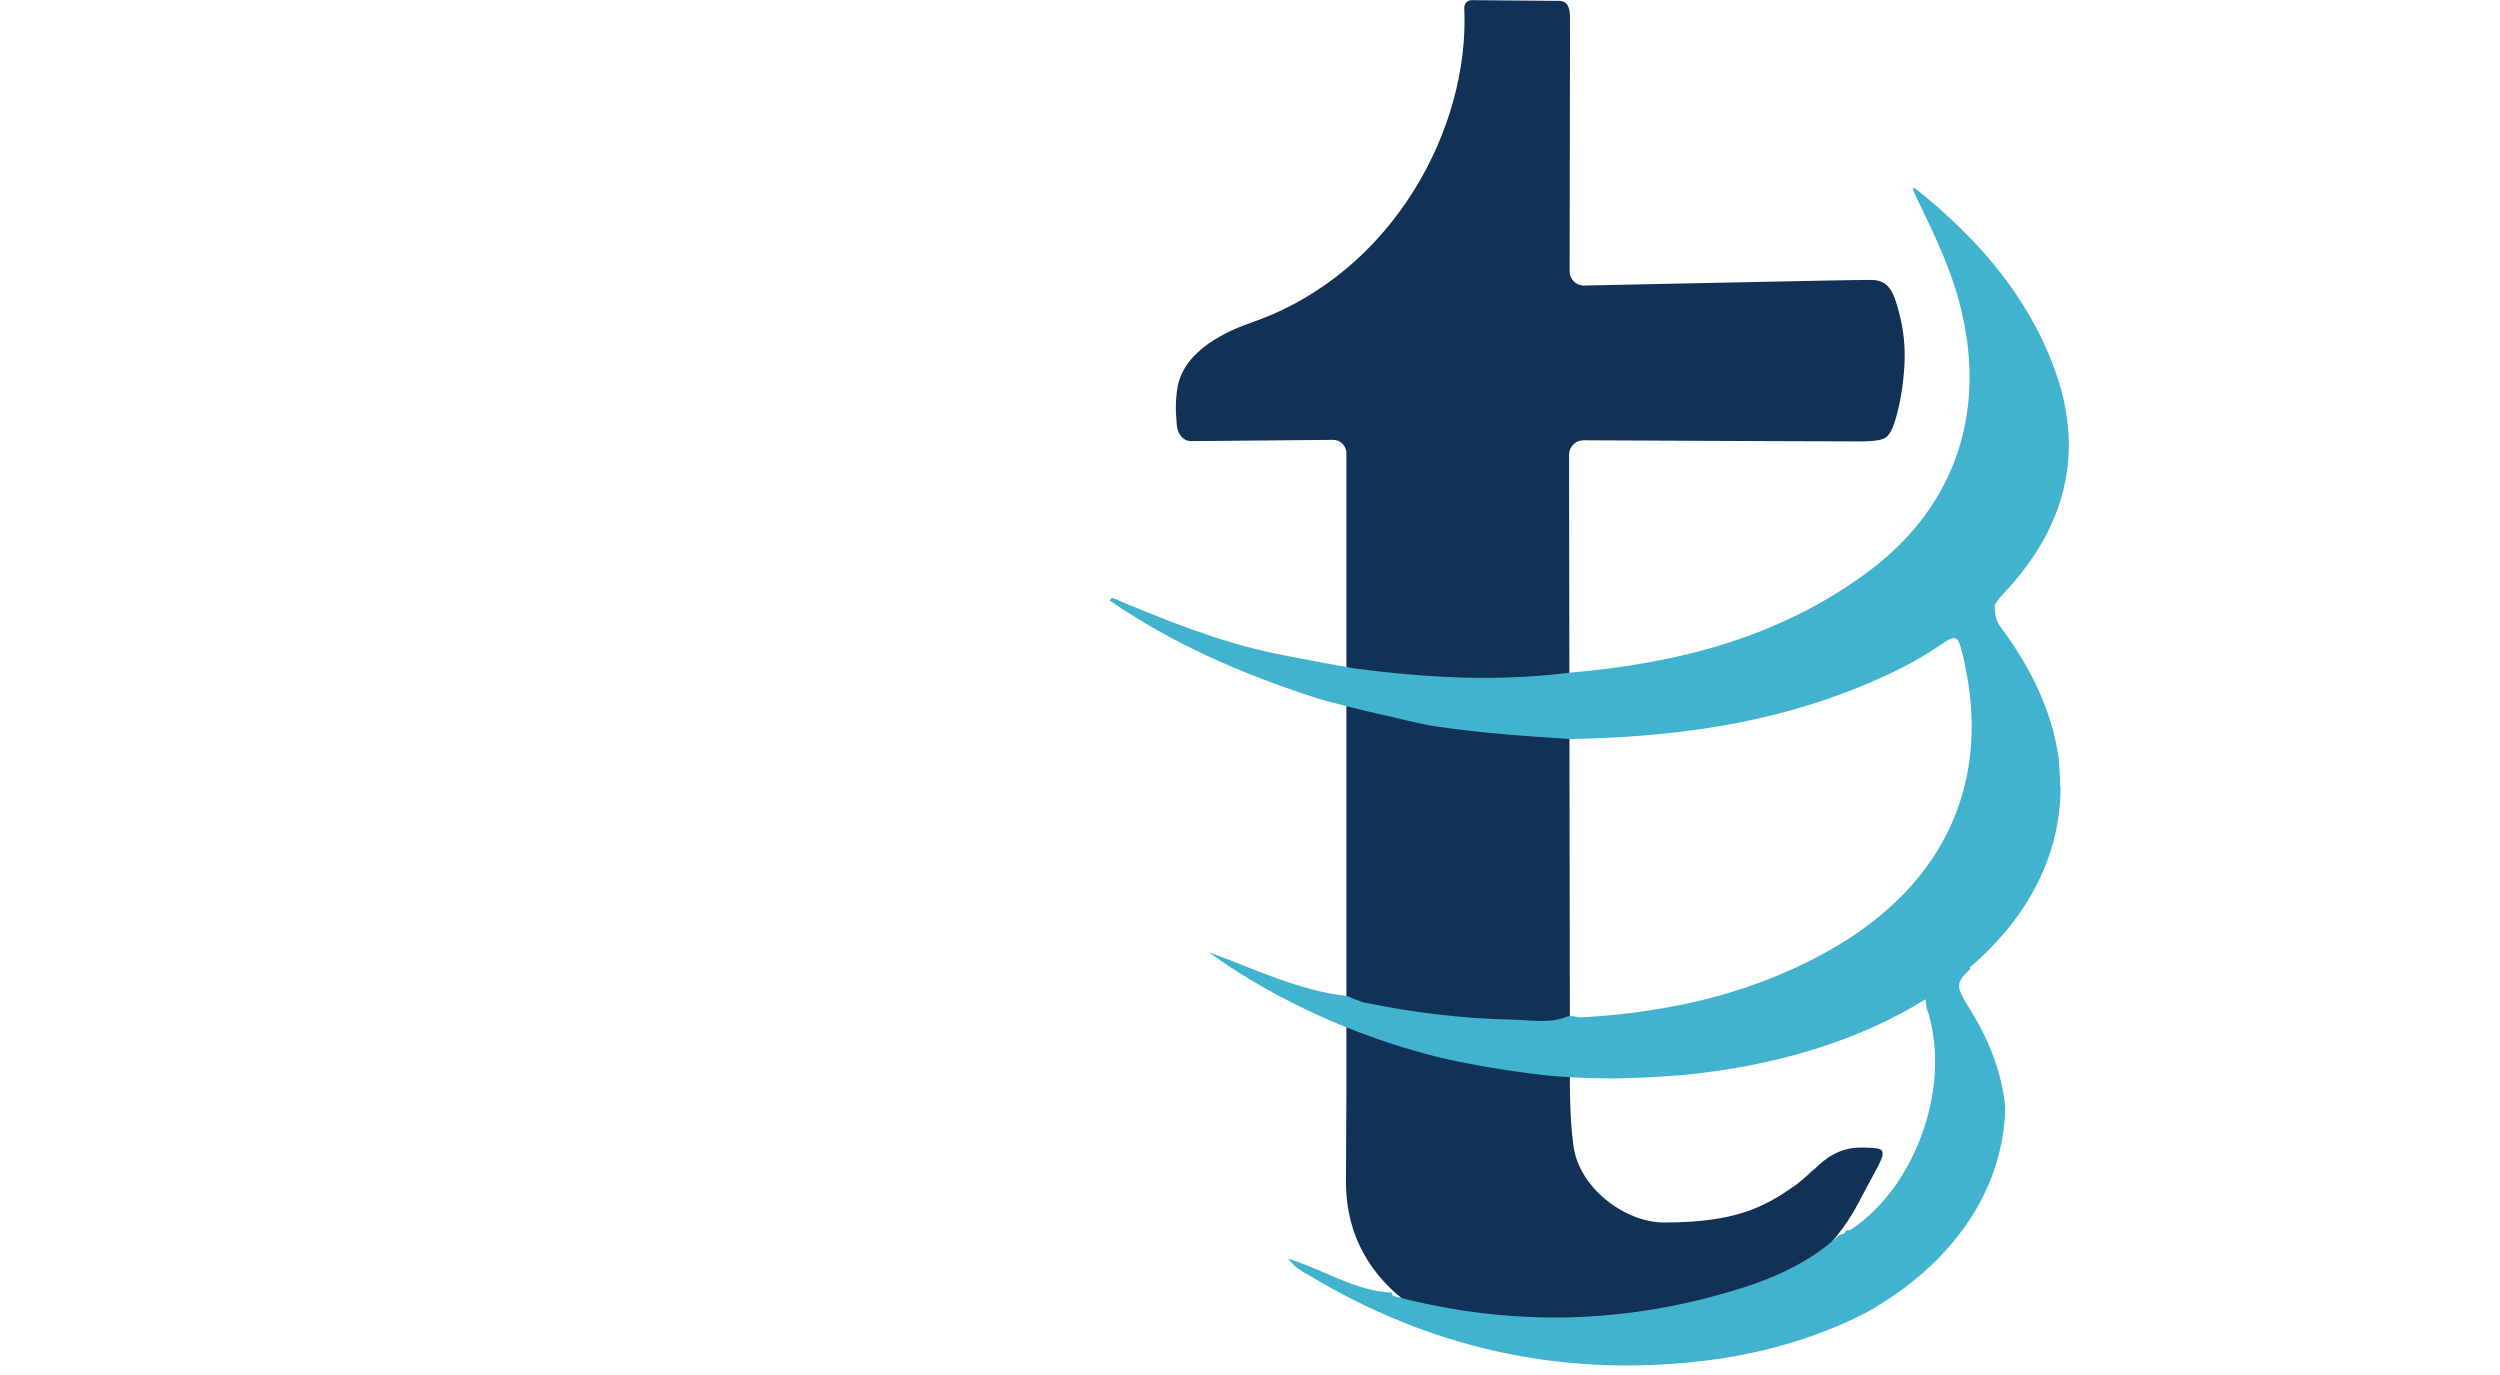
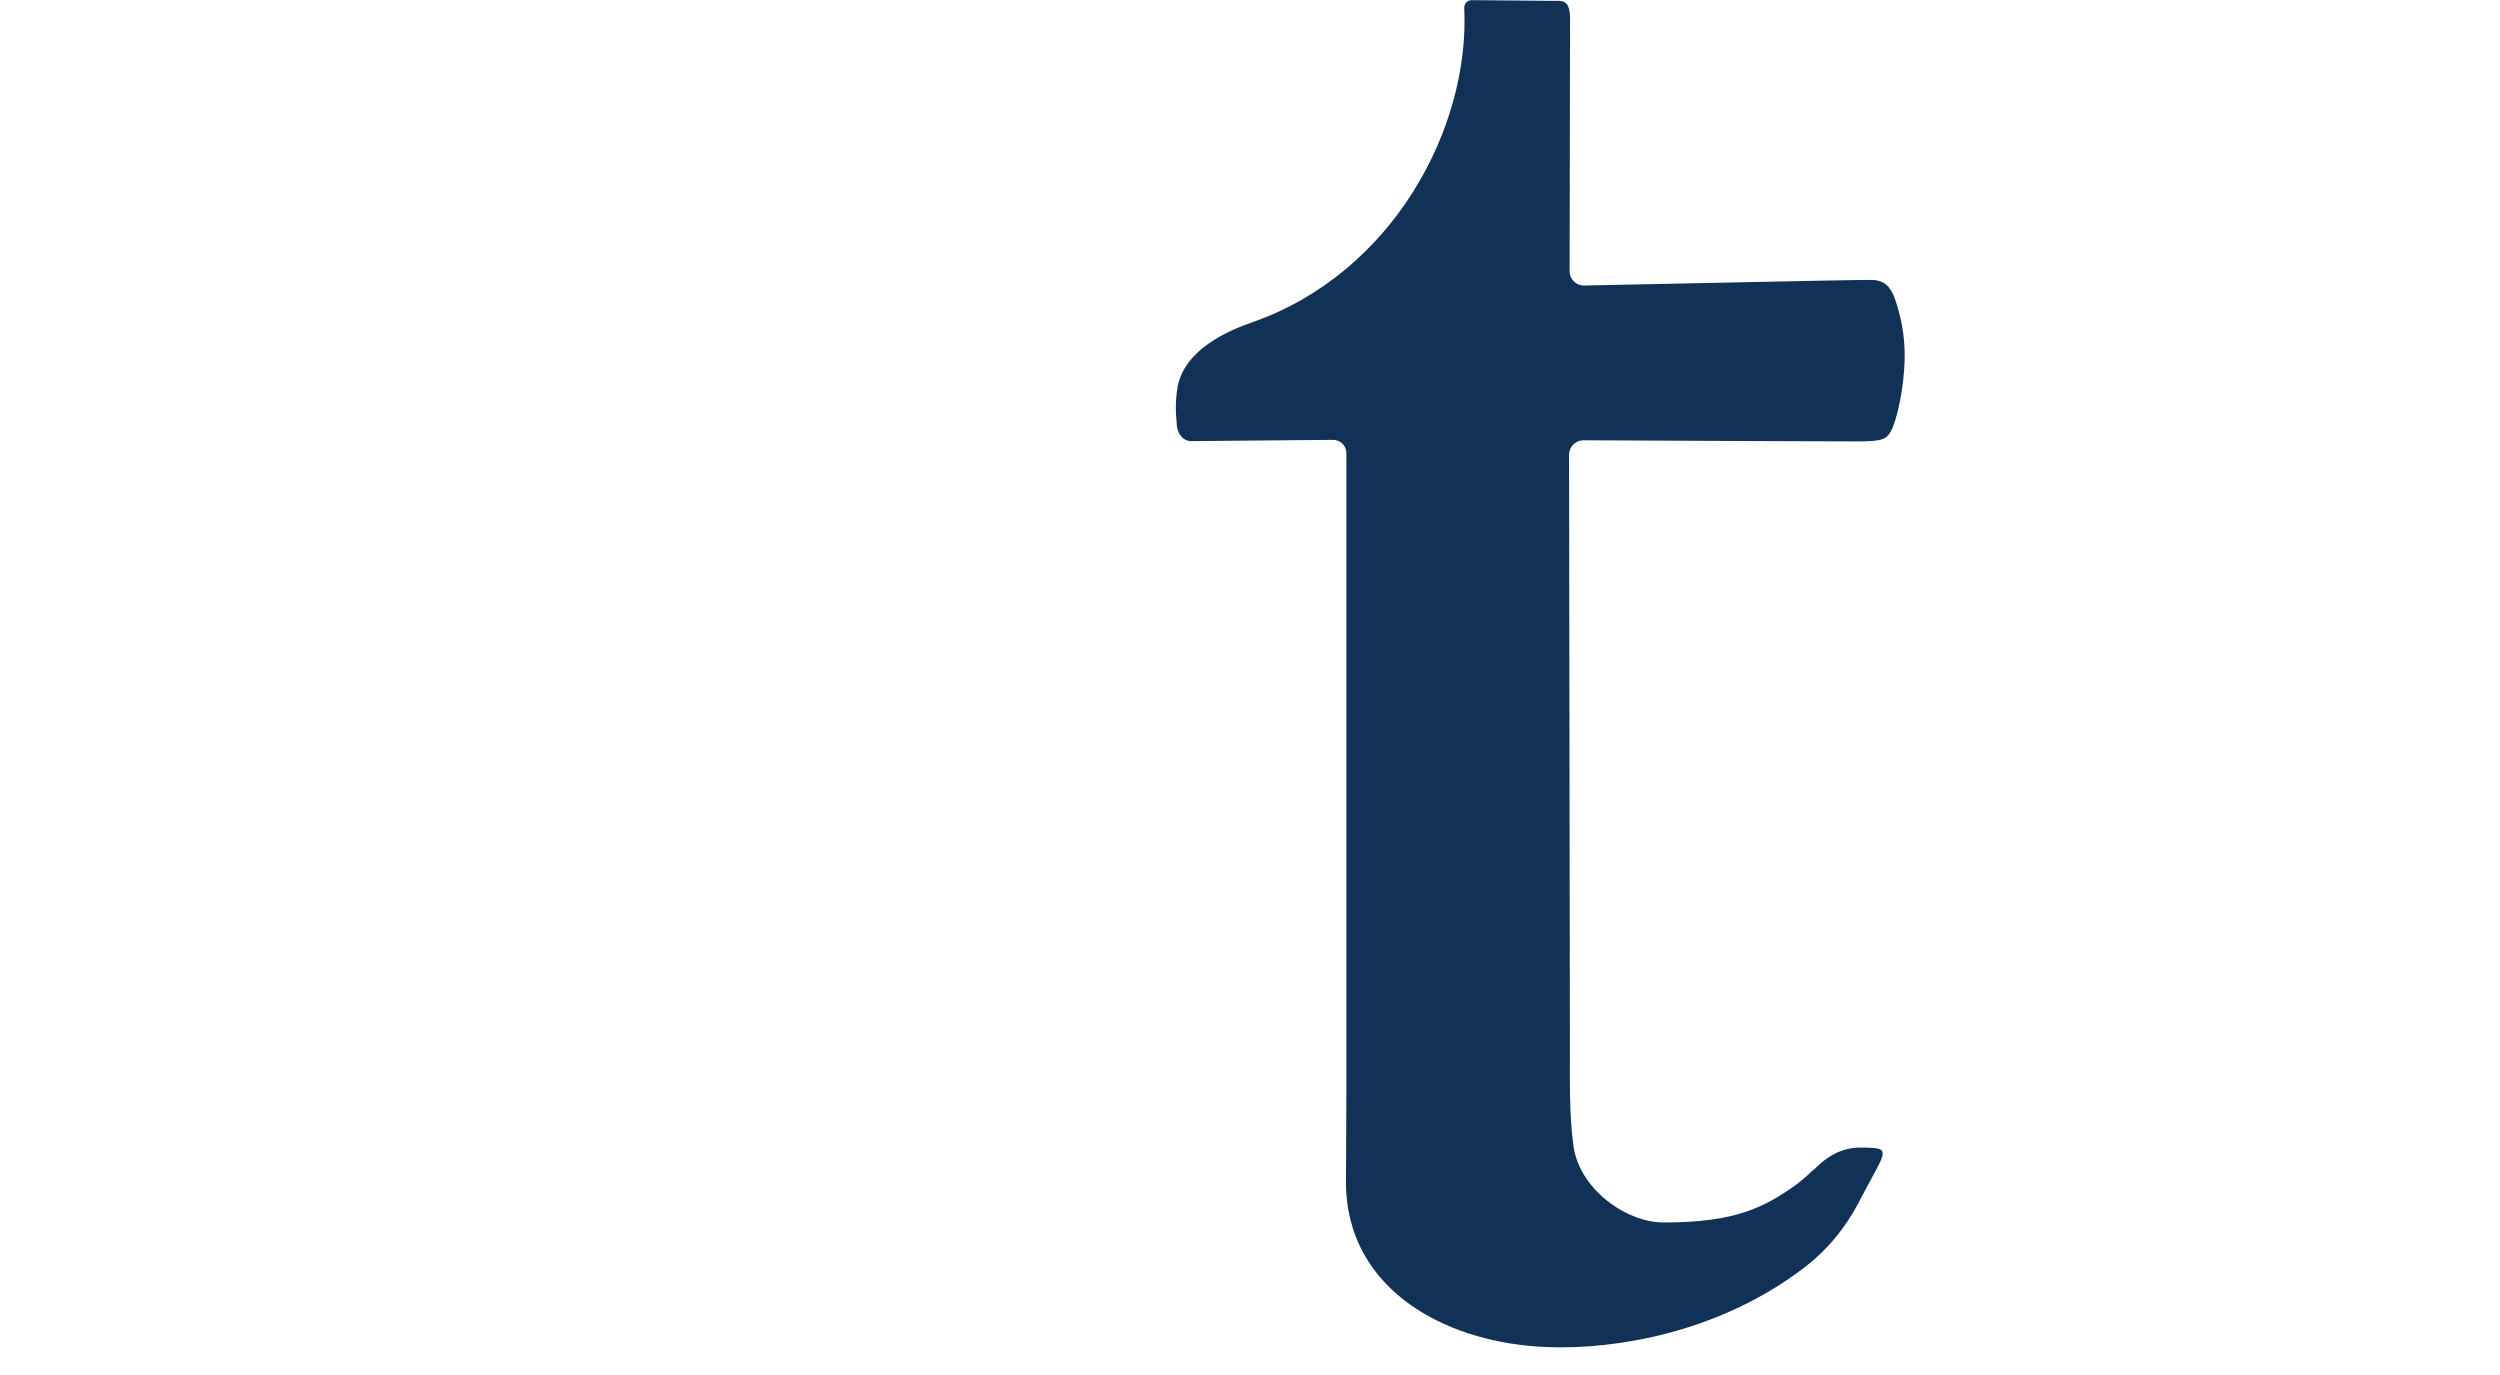
<svg xmlns="http://www.w3.org/2000/svg" width="40" height="22" viewBox="0 0 20 98" fill="none">
  <g clip-path="url(#clip0_372_6)">
    <path d="M48.93 84.45L50.28 83.28C51 82.56 52.02 81.79 53.51 81.79C55 81.79 55.09 81.91 55.09 82.26C55.09 82.61 54.57 83.46 53.84 84.84C53.68 85.13 53.52 85.44 53.36 85.75C52.44 87.48 51.2 89.03 49.65 90.23C44.32 94.39 37.59 96.03 32.11 96.03C24.12 96.03 16.83 91.95 16.84 84.25C16.84 81.7 16.87 80.25 16.87 77.88V32.3C16.87 31.77 16.44 31.35 15.92 31.35L5.8 31.44C5.15 31.43 4.77 30.79 4.77 30.14V30.08C4.68 29.24 4.7 28.4 4.84 27.57C5.34 24.92 8.39 23.58 10.21 22.95C20.18 19.45 25.68 9.12 25.27 0.57C25.26 0.26 25.49 0.01 25.8 0.01L31.67 0.06C32.29 0.05 32.81 -0 32.81 1.32L32.78 19.33C32.78 19.9 33.24 20.36 33.81 20.35C37.88 20.28 52.17 19.95 54.27 19.95C55.55 19.95 55.88 20.85 56.24 22.2C56.6 23.53 56.74 24.87 56.62 26.4C56.46 28.58 55.94 30.32 55.66 30.77C55.38 31.22 55.21 31.46 53.47 31.46C51.54 31.46 46.94 31.44 46.94 31.44L33.77 31.38C33.2 31.38 32.74 31.84 32.74 32.41L32.8 74.41C32.8 77.13 32.75 79.52 33.06 81.71C33.49 84.72 36.77 87.13 39.5 87.13C44.6 87.13 46.66 86.05 48.92 84.44C48.92 84.44 49.55 83.99 50.27 83.27L48.93 84.45Z" fill="#113256" />
-     <path d="M67.74 56.08C67.74 55.38 67.7 54.7 67.64 54.04C67.14 50.53 65.56 47.46 63.45 44.62C63 44.01 63.09 43.18 63.09 43.18V43.11C63.09 43.11 63.35 42.68 63.6 42.42C68.03 37.78 69.6 32.4 67.32 26.24C65.38 21 61.81 16.95 57.5 13.5C57.41 13.45 57.33 13.41 57.24 13.36C57.26 13.47 57.29 13.57 57.31 13.68C58.51 16.19 59.77 18.67 60.51 21.38C62.62 29.09 60.39 35.99 54.16 40.67C47.84 45.41 40.53 47.28 32.81 47.94C27.67 48.6 22.55 48.31 17.44 47.64C17.26 47.62 13.46 46.92 11.75 46.57C7.72 45.73 3.94 44.18 0.16 42.6C0.11 42.66 0.05 42.73 0 42.8C4.51 45.91 9.48 48.05 14.66 49.73C15.43 49.98 18.53 50.76 19.32 50.92C20.62 51.19 21.91 51.57 23.23 51.77C26.41 52.24 29.61 52.47 32.81 52.67C40 52.55 47.04 51.63 53.74 48.84C55.73 48.01 57.66 47.06 59.43 45.82C60.28 45.23 60.48 45.42 60.72 46.36C60.81 46.69 60.88 47.01 60.95 47.34C60.98 47.5 61.01 47.66 61.04 47.82C62.22 53.84 60.76 59.24 56.83 63.46C56.61 63.69 56.38 63.93 56.15 64.15C54.92 65.34 53.49 66.44 51.85 67.41C46.26 70.72 40.1 72.14 33.67 72.51C33.45 72.52 33.23 72.47 33.01 72.42C32.9 72.42 32.78 72.42 32.67 72.43C31.37 72.98 30 72.7 28.68 72.67C25.18 72.6 21.71 72.18 18.28 71.48C17.81 71.39 17.37 71.16 16.92 70.99C13.43 70.6 10.3 69.04 7.05 67.86C9.43 69.6 15.05 73.21 23.19 75.29C23.21 75.29 23.24 75.3 23.26 75.31C23.34 75.33 23.43 75.35 23.52 75.37C25.99 75.94 28.49 76.34 31.02 76.64C32.53 76.78 34.09 76.86 35.71 76.86C36.08 76.86 36.45 76.86 36.82 76.84C37.71 76.82 38.59 76.78 39.48 76.72C39.81 76.7 40.13 76.67 40.46 76.65C40.52 76.65 40.59 76.65 40.65 76.64C47.55 76.01 53.56 74.08 58.15 71.22C58.18 71.45 58.2 71.68 58.23 71.91C58.28 72 58.32 72.11 58.36 72.25C59.92 77.57 57.46 84.52 52.85 87.63C52.75 87.7 52.6 87.68 52.46 87.7C52.46 87.76 52.43 87.81 52.41 87.85C52.32 87.97 52.15 87.97 52.01 88.02C49.3 90.53 45.91 91.65 42.46 92.54C39.25 93.36 36.04 93.8 32.83 93.89C32.37 93.9 31.91 93.91 31.45 93.9C30.99 93.9 30.53 93.89 30.07 93.87C26.86 93.75 23.65 93.26 20.44 92.43C20.32 92.39 20.18 92.37 20.13 92.26C20.12 92.23 20.12 92.18 20.13 92.13C17.51 92.02 15.32 90.52 12.73 89.71C12.9 89.95 13.08 90.14 13.26 90.29C13.43 90.41 13.6 90.53 13.79 90.66C13.99 90.78 14.18 90.88 14.37 90.99C22.78 96.02 31.88 98.08 41.63 97.07C45.95 96.62 50.1 95.52 53.96 93.53C59.98 90.14 63.7 84.94 63.83 78.92C63.62 76.69 62.82 74.38 61.4 72.08C60.33 70.34 60.2 70.12 61.35 69.05C61.33 69.02 61.32 68.98 61.3 68.95C65.4 65.45 67.77 61.02 67.77 56.1L67.74 56.08Z" fill="#42B3CE" />
  </g>
</svg>